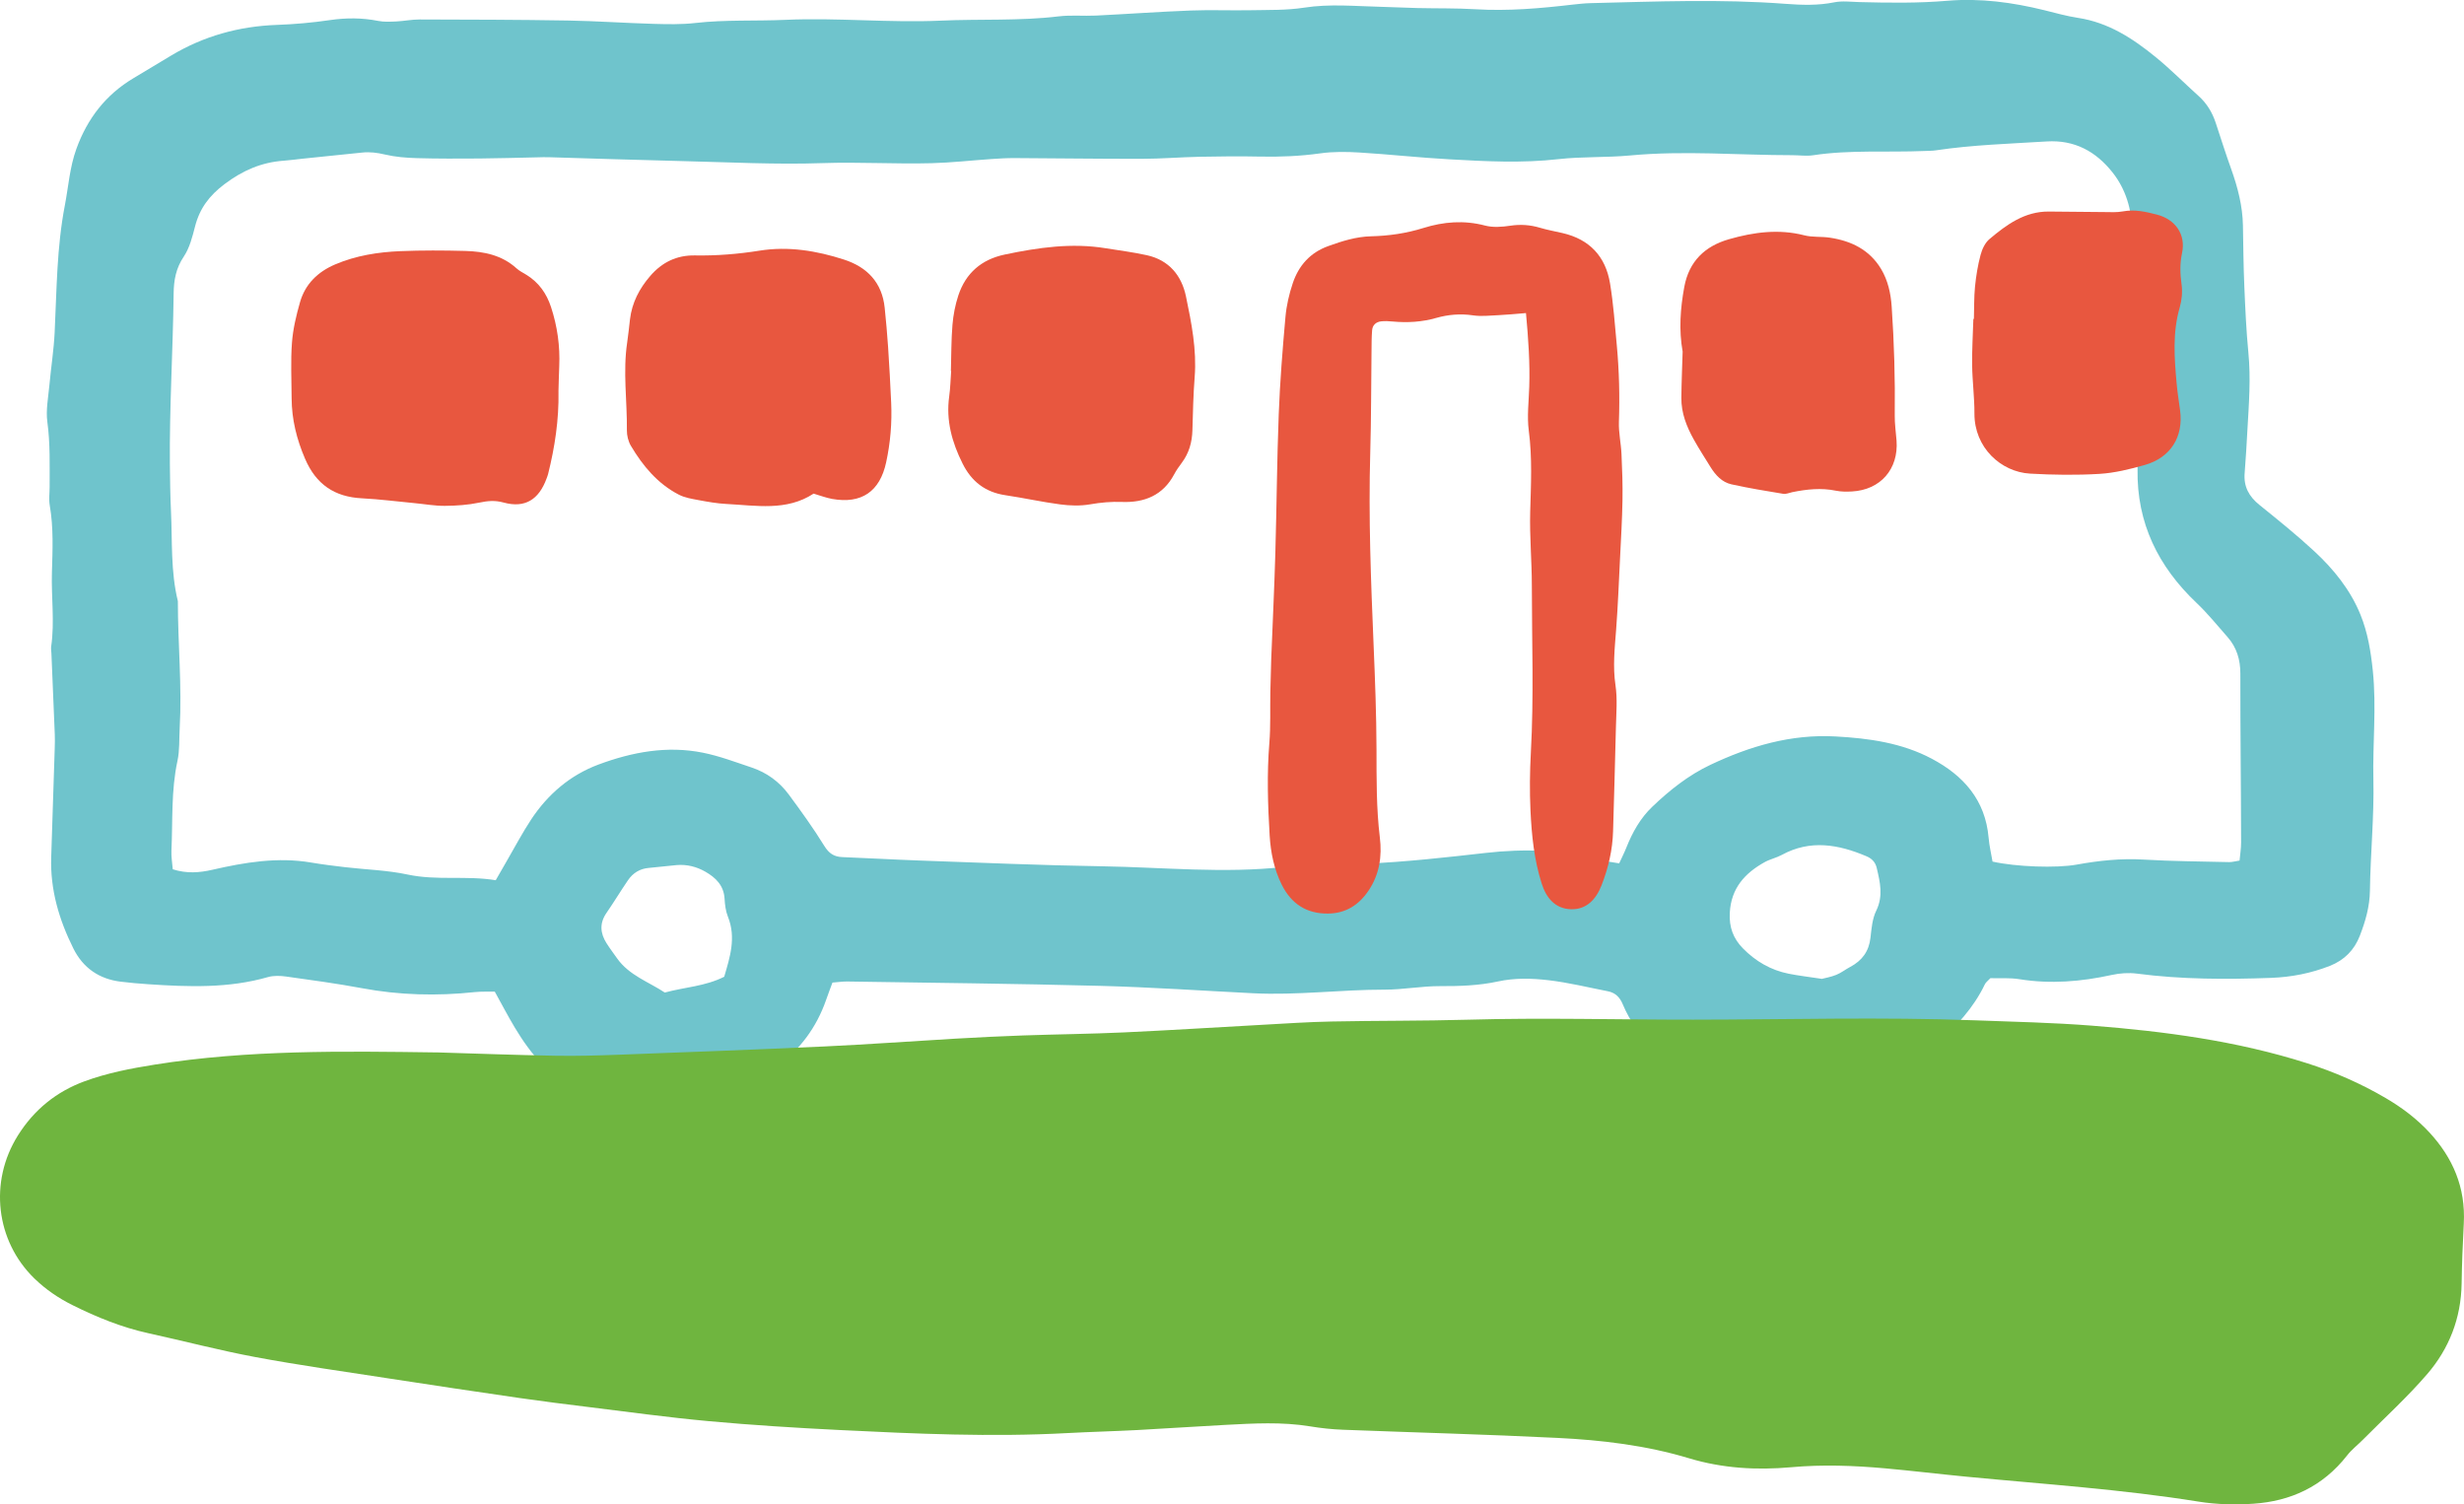
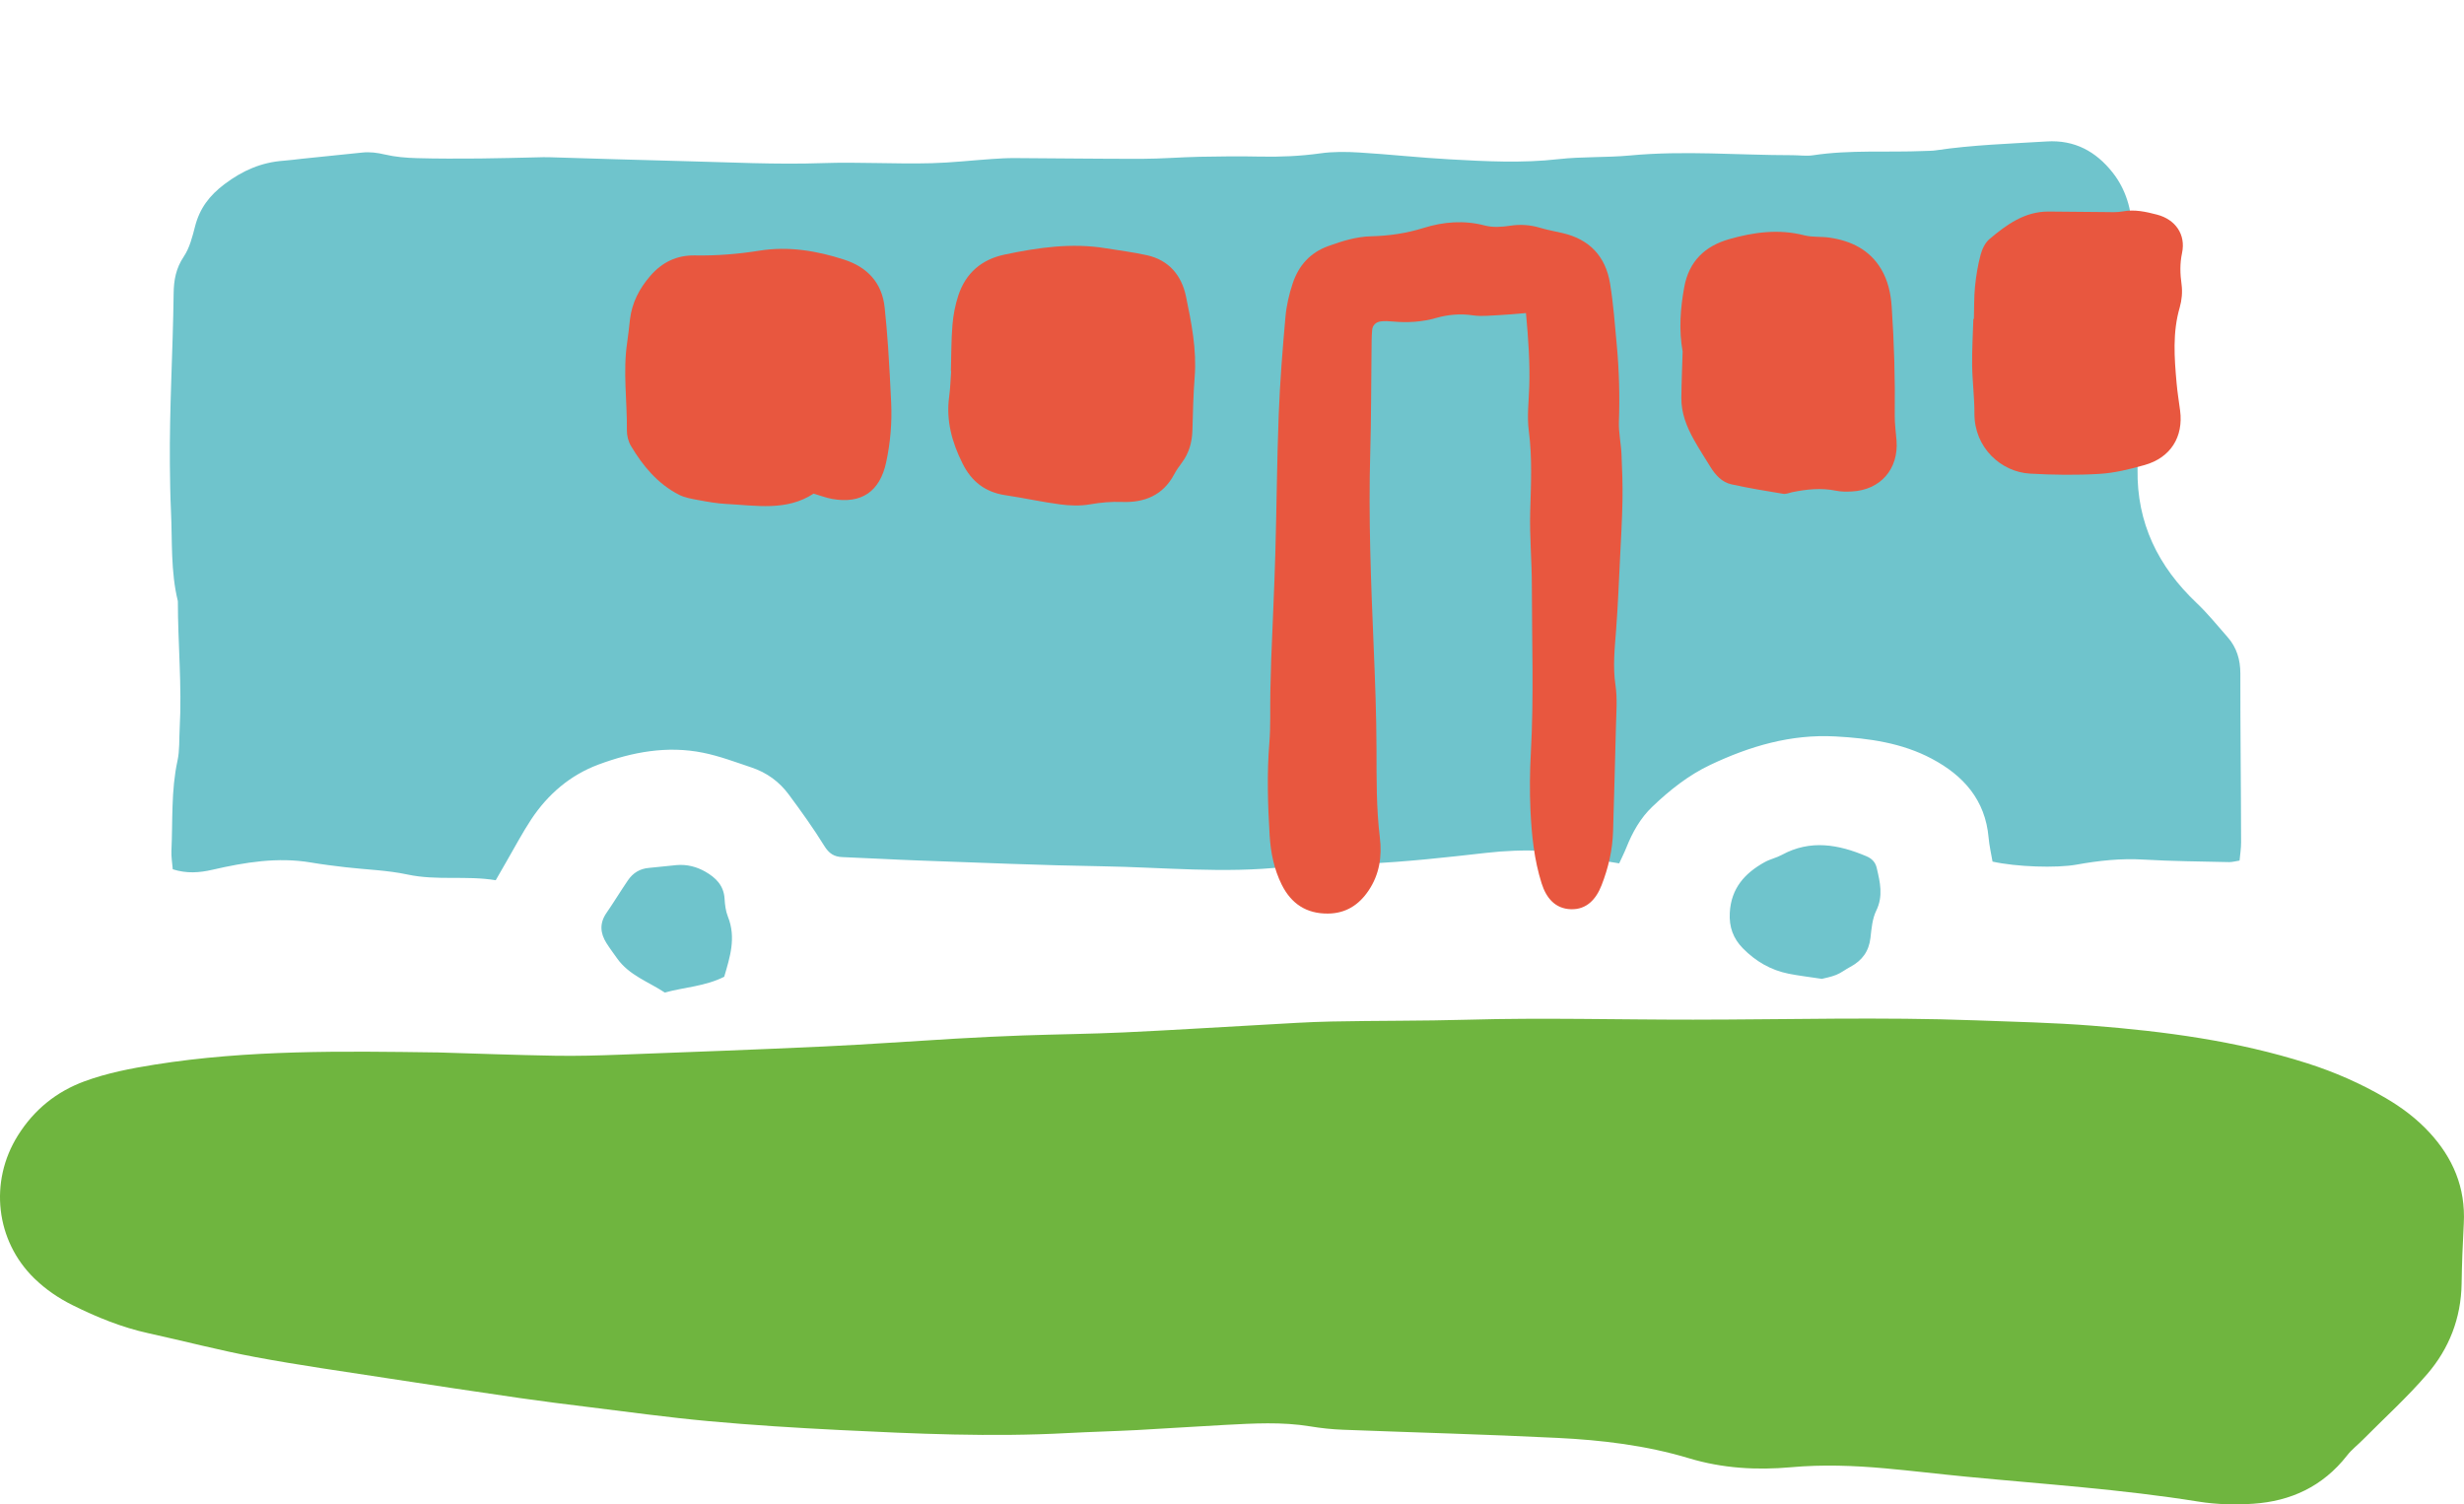
<svg xmlns="http://www.w3.org/2000/svg" version="1.1" viewBox="0 0 827.18 505.03">
  <defs>
    <style>
      .cls-1 {
        fill: #e8573f;
      }

      .cls-1, .cls-2, .cls-3 {
        mix-blend-mode: multiply;
        stroke-width: 0px;
      }

      .cls-2 {
        fill: #6fc4cc;
      }

      .cls-3 {
        fill: #6fb53f;
      }

      .cls-4 {
        isolation: isolate;
      }
    </style>
  </defs>
  <g class="cls-4">
    <g id="Laag_1" data-name="Laag 1">
-       <path class="cls-2" d="M279.46,329.87c-.73,1.98-1.46,3.88-2.13,5.81-3.25,9.3-8.72,16.61-16.79,22.7-8.93,6.73-18.77,11.08-29.14,14.33-11.32,3.55-22.55,3.29-32.71-4.06-1.26-.91-2.53-1.87-3.94-2.48-10.06-4.29-16.55-12.24-21.97-21.27-2.26-3.77-4.29-7.67-6.68-11.99-2.12.04-4.43-.09-6.7.15-12.72,1.36-25.34,1.04-37.95-1.32-8.4-1.57-16.89-2.71-25.36-3.9-2-.28-4.22-.37-6.13.18-13.22,3.8-26.67,3.3-40.15,2.4-3.11-.21-6.21-.48-9.3-.86-7.24-.89-12.63-4.62-15.87-11.12-4.8-9.64-7.82-19.75-7.45-30.67.41-12.19.8-24.37,1.18-36.56.05-1.56.08-3.12.02-4.67-.36-9.06-.75-18.12-1.13-27.18-.03-.78-.19-1.57-.08-2.33,1.2-8.27,0-16.57.25-24.85.22-7.52.57-15.03-.73-22.52-.35-2.01-.04-4.14-.04-6.22-.02-7.25.23-14.49-.76-21.75-.55-4.02.3-8.24.68-12.36.54-5.93,1.48-11.83,1.77-17.77.69-14.24.69-28.49,3.42-42.61,1.22-6.34,1.63-12.79,3.87-18.97,3.68-10.16,9.84-18.17,19.15-23.72,4.24-2.52,8.45-5.08,12.68-7.62,10.92-6.54,22.75-9.82,35.46-10.28,5.95-.22,11.91-.74,17.8-1.61,5.47-.8,10.81-.8,16.23.27,1.97.39,4.08.27,6.11.18,2.58-.12,5.15-.67,7.73-.66,16.61.04,33.21.07,49.82.35,9.6.16,19.18.85,28.78,1.12,4.66.13,9.37.24,13.99-.29,10.1-1.15,20.22-.61,30.32-1.06,17.4-.78,34.77,1.05,52.1.27,13.2-.6,26.44.15,39.61-1.44,4.1-.49,8.3-.06,12.44-.26,10.62-.52,21.22-1.29,31.84-1.7,6.74-.26,13.49.03,20.24-.1,5.96-.12,11.99.05,17.85-.86,8.58-1.34,17.09-.49,25.63-.29,4.14.1,8.28.32,12.42.42,6.49.15,12.99.01,19.46.4,10.94.66,21.77-.28,32.61-1.55,2.06-.24,4.13-.45,6.2-.5,21.79-.53,43.58-1.42,65.36.24,5.43.41,10.84.59,16.28-.51,2.74-.55,5.69-.15,8.54-.08,9.86.26,19.68.39,29.55-.45,10.91-.92,21.75.54,32.4,3.16,3.78.93,7.54,2.01,11.37,2.59,10.15,1.53,18.36,6.88,26.04,13.14,5.02,4.09,9.59,8.73,14.42,13.07,2.79,2.5,4.62,5.55,5.78,9.08,1.7,5.16,3.35,10.35,5.18,15.46,2.19,6.15,3.82,12.38,3.94,18.95.12,6.73.17,13.47.46,20.2.32,7.5.64,15.02,1.37,22.49.83,8.58.19,17.1-.31,25.65-.28,4.92-.53,9.84-.94,14.75-.39,4.58,1.46,7.9,4.98,10.73,6.26,5.05,12.53,10.1,18.42,15.56,6.5,6.03,12.05,12.88,15.46,21.23,2.47,6.06,3.48,12.34,4.16,18.86,1.27,12.22-.08,24.37.19,36.53.28,12.49-.99,24.88-1.16,37.32-.07,5.33-1.5,10.22-3.37,15.08-1.87,4.87-5.24,8.24-10.1,10.16-6.34,2.49-12.92,3.77-19.7,4.02-15.06.55-30.09.53-45.08-1.43-2.77-.36-5.74-.14-8.47.46-10.24,2.24-20.47,3.09-30.9,1.42-3.29-.53-6.7-.26-9.79-.35-.84.91-1.54,1.39-1.86,2.06-3.79,7.9-9.62,14.25-16.14,19.78-7.28,6.18-15.14,11.71-23.64,16.21-3.23,1.71-6.69,2.76-10.38,3.05-10.6.84-21.21,2.09-31.69-1.02-.98-.29-2.05-.28-3.09-.35-5.06-.35-9.76-2.02-13.68-5.08-9.24-7.19-18.26-14.69-22.95-25.91-1-2.4-2.51-3.86-5-4.35-6.62-1.29-13.19-2.92-19.87-3.7-5.62-.66-11.33-.82-17.04.42-6.34,1.38-12.83,1.59-19.35,1.56-6.19-.03-12.39,1.18-18.58,1.18-14.78-.02-29.51,1.96-44.3,1.21-17.11-.86-34.2-2.03-51.32-2.48-28.28-.74-56.57-1.02-84.85-1.46-1.53-.02-3.07.21-4.92.35ZM751.83,288.95c.19-2.11.52-4.1.52-6.09,0-9.6-.1-19.19-.15-28.79-.05-9.32-.12-18.64-.1-27.97,0-4.6-1.21-8.72-4.27-12.2-3.42-3.88-6.68-7.94-10.43-11.49-12.88-12.22-20.1-26.82-19.81-44.83.1-6.22-.37-12.45-.16-18.67.68-20.5-.9-40.94-1.59-61.4-.24-7.14-2.14-13.93-6.63-19.6-5.59-7.07-12.75-11.01-22.16-10.42-12.41.77-24.85,1.14-37.18,2.98-1.28.19-2.59.16-3.89.22-12.43.53-24.9-.45-37.29,1.43-2.28.35-4.66-.02-7-.02-18.15,0-36.29-1.62-54.45.09-7.99.75-16.1.34-24.07,1.24-12.21,1.39-24.37.74-36.54.06-10.1-.56-20.17-1.67-30.27-2.29-4.38-.27-8.85-.32-13.17.29-6.72.94-13.41,1.22-20.18,1.08-6.73-.14-13.47-.08-20.2.06-6.48.13-12.95.68-19.43.69-14.26.03-28.53-.19-42.79-.25-2.59-.01-5.18.14-7.76.32-6.73.46-13.44,1.23-20.17,1.4-12.18.32-24.34-.45-36.56-.03-15.54.54-31.12-.3-46.69-.67-15.05-.36-30.1-.87-45.15-1.31-1.3-.04-2.59.01-3.89.04-6.47.13-12.94.34-19.41.39-7,.05-14.01.08-21-.12-3.6-.1-7.26-.4-10.75-1.22-2.58-.61-5.05-.93-7.66-.65-6.7.72-13.41,1.38-20.12,2.07-2.06.21-4.12.52-6.19.66-7.46.53-13.76,3.27-19.85,7.85-5.12,3.86-8.35,8.16-9.91,14.2-.9,3.49-1.82,7.22-3.78,10.13-2.64,3.92-3.36,7.95-3.41,12.43-.23,19.18-1.44,38.35-1.26,57.54.05,5.18.13,10.36.37,15.53.47,10.08-.13,20.25,2.31,30.18,0,14.25,1.41,28.48.61,42.74-.2,3.63.02,7.35-.74,10.86-2.17,10-1.56,20.15-2.03,30.23-.09,2,.28,4.02.45,6.19,4.69,1.49,8.96,1.16,13.3.16,10.91-2.5,21.87-4.34,33.13-2.43,3.83.65,7.7,1.13,11.56,1.58,6.95.81,14.03.99,20.84,2.45,9.8,2.1,19.64.28,29.59,1.91,1.36-2.37,2.49-4.36,3.65-6.35,2.74-4.7,5.27-9.54,8.27-14.08,5.59-8.44,13.09-14.87,22.57-18.4,11.3-4.21,23.06-6.41,35.11-3.97,5.55,1.12,10.93,3.16,16.33,4.97,5.06,1.69,9.27,4.77,12.42,9.02,4.16,5.62,8.26,11.31,11.93,17.25,1.58,2.56,3.27,3.7,6.13,3.8,8.56.32,17.11.84,25.67,1.14,20.49.72,40.99,1.62,61.49,1.94,20.47.33,40.94,2.49,61.43.19,9.03-1.01,18.14-.67,27.19-1.07,13.46-.59,26.89-2.11,40.29-3.62,12.77-1.44,25.33-1.07,37.78,2.25,2.19.58,4.48.84,6.89,1.27.94-2.06,1.76-3.65,2.41-5.3,2.04-5.12,4.71-9.9,8.7-13.7,5.83-5.57,12.15-10.6,19.49-14.07,13.28-6.28,27.05-10.36,42.02-9.54,11.25.62,22.26,2.14,32.32,7.48,10.65,5.65,17.98,13.85,19.08,26.51.24,2.77.9,5.51,1.32,8.03,7.92,1.77,21.39,2.24,28.25,1.01,7.41-1.34,14.82-2.14,22.41-1.69,9.57.57,19.18.62,28.77.85.99.02,1.98-.28,3.5-.51ZM611.66,328.6c.88-.23,2.91-.58,4.78-1.33,1.67-.67,3.12-1.84,4.73-2.69,3.95-2.1,6.25-5.21,6.76-9.77.35-3.08.61-6.38,1.94-9.09,2.41-4.94,1.28-9.57.15-14.38-.47-1.99-1.72-3.16-3.45-3.89-9.39-3.98-18.82-5.67-28.39-.46-1.81.99-3.92,1.42-5.73,2.42-6.71,3.71-11.31,8.79-11.75,17.02-.26,4.78,1.13,8.6,4.39,11.93,4.29,4.37,9.37,7.33,15.38,8.53,3.3.66,6.66,1.04,11.2,1.73ZM243.12,327.92c1.92-6.58,4.08-13.13,1.24-20.2-.75-1.87-1-4.02-1.12-6.06-.27-4.41-2.96-7.02-6.43-9.01-2.96-1.7-6.23-2.52-9.67-2.23-3.09.26-6.16.69-9.24.94-3.07.24-5.41,1.7-7.09,4.16-2.47,3.62-4.74,7.38-7.23,10.99-2.36,3.43-2.09,6.77.02,10.11,1.1,1.74,2.35,3.39,3.54,5.08,4.05,5.75,10.6,7.9,16.03,11.51,6.72-1.83,13.53-2.07,19.96-5.3Z" />
+       <path class="cls-2" d="M279.46,329.87ZM751.83,288.95c.19-2.11.52-4.1.52-6.09,0-9.6-.1-19.19-.15-28.79-.05-9.32-.12-18.64-.1-27.97,0-4.6-1.21-8.72-4.27-12.2-3.42-3.88-6.68-7.94-10.43-11.49-12.88-12.22-20.1-26.82-19.81-44.83.1-6.22-.37-12.45-.16-18.67.68-20.5-.9-40.94-1.59-61.4-.24-7.14-2.14-13.93-6.63-19.6-5.59-7.07-12.75-11.01-22.16-10.42-12.41.77-24.85,1.14-37.18,2.98-1.28.19-2.59.16-3.89.22-12.43.53-24.9-.45-37.29,1.43-2.28.35-4.66-.02-7-.02-18.15,0-36.29-1.62-54.45.09-7.99.75-16.1.34-24.07,1.24-12.21,1.39-24.37.74-36.54.06-10.1-.56-20.17-1.67-30.27-2.29-4.38-.27-8.85-.32-13.17.29-6.72.94-13.41,1.22-20.18,1.08-6.73-.14-13.47-.08-20.2.06-6.48.13-12.95.68-19.43.69-14.26.03-28.53-.19-42.79-.25-2.59-.01-5.18.14-7.76.32-6.73.46-13.44,1.23-20.17,1.4-12.18.32-24.34-.45-36.56-.03-15.54.54-31.12-.3-46.69-.67-15.05-.36-30.1-.87-45.15-1.31-1.3-.04-2.59.01-3.89.04-6.47.13-12.94.34-19.41.39-7,.05-14.01.08-21-.12-3.6-.1-7.26-.4-10.75-1.22-2.58-.61-5.05-.93-7.66-.65-6.7.72-13.41,1.38-20.12,2.07-2.06.21-4.12.52-6.19.66-7.46.53-13.76,3.27-19.85,7.85-5.12,3.86-8.35,8.16-9.91,14.2-.9,3.49-1.82,7.22-3.78,10.13-2.64,3.92-3.36,7.95-3.41,12.43-.23,19.18-1.44,38.35-1.26,57.54.05,5.18.13,10.36.37,15.53.47,10.08-.13,20.25,2.31,30.18,0,14.25,1.41,28.48.61,42.74-.2,3.63.02,7.35-.74,10.86-2.17,10-1.56,20.15-2.03,30.23-.09,2,.28,4.02.45,6.19,4.69,1.49,8.96,1.16,13.3.16,10.91-2.5,21.87-4.34,33.13-2.43,3.83.65,7.7,1.13,11.56,1.58,6.95.81,14.03.99,20.84,2.45,9.8,2.1,19.64.28,29.59,1.91,1.36-2.37,2.49-4.36,3.65-6.35,2.74-4.7,5.27-9.54,8.27-14.08,5.59-8.44,13.09-14.87,22.57-18.4,11.3-4.21,23.06-6.41,35.11-3.97,5.55,1.12,10.93,3.16,16.33,4.97,5.06,1.69,9.27,4.77,12.42,9.02,4.16,5.62,8.26,11.31,11.93,17.25,1.58,2.56,3.27,3.7,6.13,3.8,8.56.32,17.11.84,25.67,1.14,20.49.72,40.99,1.62,61.49,1.94,20.47.33,40.94,2.49,61.43.19,9.03-1.01,18.14-.67,27.19-1.07,13.46-.59,26.89-2.11,40.29-3.62,12.77-1.44,25.33-1.07,37.78,2.25,2.19.58,4.48.84,6.89,1.27.94-2.06,1.76-3.65,2.41-5.3,2.04-5.12,4.71-9.9,8.7-13.7,5.83-5.57,12.15-10.6,19.49-14.07,13.28-6.28,27.05-10.36,42.02-9.54,11.25.62,22.26,2.14,32.32,7.48,10.65,5.65,17.98,13.85,19.08,26.51.24,2.77.9,5.51,1.32,8.03,7.92,1.77,21.39,2.24,28.25,1.01,7.41-1.34,14.82-2.14,22.41-1.69,9.57.57,19.18.62,28.77.85.99.02,1.98-.28,3.5-.51ZM611.66,328.6c.88-.23,2.91-.58,4.78-1.33,1.67-.67,3.12-1.84,4.73-2.69,3.95-2.1,6.25-5.21,6.76-9.77.35-3.08.61-6.38,1.94-9.09,2.41-4.94,1.28-9.57.15-14.38-.47-1.99-1.72-3.16-3.45-3.89-9.39-3.98-18.82-5.67-28.39-.46-1.81.99-3.92,1.42-5.73,2.42-6.71,3.71-11.31,8.79-11.75,17.02-.26,4.78,1.13,8.6,4.39,11.93,4.29,4.37,9.37,7.33,15.38,8.53,3.3.66,6.66,1.04,11.2,1.73ZM243.12,327.92c1.92-6.58,4.08-13.13,1.24-20.2-.75-1.87-1-4.02-1.12-6.06-.27-4.41-2.96-7.02-6.43-9.01-2.96-1.7-6.23-2.52-9.67-2.23-3.09.26-6.16.69-9.24.94-3.07.24-5.41,1.7-7.09,4.16-2.47,3.62-4.74,7.38-7.23,10.99-2.36,3.43-2.09,6.77.02,10.11,1.1,1.74,2.35,3.39,3.54,5.08,4.05,5.75,10.6,7.9,16.03,11.51,6.72-1.83,13.53-2.07,19.96-5.3Z" />
      <path class="cls-3" d="M146.59,353.3c13.23.39,26.46.89,39.7,1.12,7.35.13,14.71-.08,22.06-.36,22.78-.85,45.56-1.69,68.33-2.75,14.69-.68,29.36-1.77,44.04-2.62,7.59-.44,15.18-.82,22.77-1.08,11.27-.39,22.55-.5,33.81-1.02,15.43-.71,30.84-1.7,46.26-2.54,7.83-.43,15.67-.97,23.51-1.12,15.2-.31,30.4-.17,45.6-.6,25.26-.72,50.5,0,75.75-.02,31.62-.02,63.25-.94,94.86.23,12.98.48,25.99.77,38.94,1.78,24.45,1.91,48.74,5.12,72.31,12.63,9.16,2.92,17.96,6.76,26.33,11.66,5.38,3.15,10.36,6.87,14.67,11.52,7.88,8.51,12.24,18.51,11.58,30.67-.36,6.7-.63,13.41-.73,20.12-.18,11.67-4.24,21.87-11.5,30.32-6.73,7.83-14.39,14.78-21.65,22.1-1.76,1.78-3.78,3.32-5.31,5.29-8.18,10.47-19,15.35-31.47,16.19-6.08.41-12.32.26-18.33-.7-25.95-4.18-52.12-5.87-78.23-8.4-9.03-.87-18.04-1.97-27.07-2.78-10.5-.94-20.98-1.32-31.55-.37-11.51,1.04-23.01.38-34.25-3.01-14.44-4.35-29.3-6.11-44.22-6.84-23.99-1.19-48.01-1.81-72.02-2.74-3.66-.14-7.33-.53-10.94-1.13-9.52-1.57-19.07-.99-28.61-.49-9.79.51-19.57,1.2-29.35,1.72-7.83.41-15.67.6-23.5,1.02-25.51,1.39-50.99.24-76.45-1.02-14.69-.73-29.38-1.64-44.02-2.98-13.66-1.25-27.27-3.14-40.9-4.81-7.54-.92-15.08-1.87-22.6-2.96-14.8-2.15-29.58-4.36-44.36-6.64-14.78-2.28-29.59-4.36-44.29-7.1-12.04-2.24-23.93-5.38-35.9-8-8.93-1.96-17.35-5.37-25.55-9.46-4.68-2.33-8.98-5.25-12.79-8.96-12.94-12.59-15.26-32.44-5.51-47.98,5.46-8.71,12.99-14.73,22.32-18.17,7.67-2.82,15.62-4.34,23.62-5.62,31.41-4.99,63.04-4.53,94.64-4.09Z" />
      <path class="cls-1" d="M512.3,105.1c-3.64.29-6.45.58-9.27.71-2.84.13-5.75.47-8.52.06-4.23-.63-8.37-.27-12.33.86-4.86,1.39-9.67,1.66-14.62,1.21-1.29-.12-2.6-.2-3.88-.06-1.72.19-2.91,1.23-3.05,2.99-.19,2.32-.18,4.66-.2,6.99-.14,11.41-.1,22.83-.43,34.23-.62,21.54.23,43.04,1.13,64.54.49,11.66.94,23.32.97,34.99.02,9.86-.07,19.7,1.12,29.51.78,6.39-.13,12.44-3.79,17.86-3.23,4.79-7.6,7.65-13.6,7.71-7.28.08-12.36-3.33-15.54-9.69-2.58-5.18-3.71-10.76-4.06-16.51-.62-10.35-.95-20.7-.1-31.07.46-5.67.22-11.4.33-17.1.07-3.63.16-7.26.29-10.89.46-11.91,1.05-23.82,1.39-35.73.45-15.55.54-31.12,1.14-46.67.42-10.88,1.28-21.75,2.25-32.59.34-3.84,1.23-7.71,2.46-11.37,1.99-5.91,5.81-10.27,11.93-12.47,4.67-1.68,9.33-3.15,14.33-3.28,5.99-.15,11.83-.98,17.58-2.78,6.77-2.12,13.64-2.68,20.69-.83,2.66.7,5.7.48,8.47.06,3.44-.52,6.68-.3,9.97.68,2.48.74,5.05,1.2,7.57,1.78,9.11,2.09,14.5,7.88,15.98,16.95,1.13,6.88,1.62,13.87,2.27,20.82.79,8.53,1,17.07.7,25.64-.12,3.6.71,7.21.87,10.83.24,5.16.42,10.33.33,15.49-.11,6.48-.5,12.95-.82,19.42-.4,8.03-.71,16.06-1.32,24.07-.47,6.2-1.15,12.31-.21,18.59.68,4.57.26,9.32.15,13.99-.27,11.67-.63,23.34-.96,35-.18,6.29-1.58,12.33-3.87,18.17-1.85,4.71-5.02,8.21-10.32,8.03-5.28-.18-8.25-3.81-9.79-8.66-2.53-7.98-3.36-16.24-3.75-24.52-.3-6.47-.22-12.98.13-19.45,1.03-18.66.34-37.33.33-55.99,0-8.28-.78-16.58-.55-24.85.26-9.07.72-18.08-.47-27.15-.64-4.83,0-9.84.15-14.76.26-8.02-.29-15.99-1.1-24.79Z" />
-       <path class="cls-1" d="M187.49,131.51c.16,9.38-1.22,18.56-3.49,27.63-.13.5-.32.98-.5,1.47-2.6,7.14-7.28,10.06-14.43,8.1-2.95-.81-5.37-.56-8.2.03-3.76.79-7.67,1.05-11.52,1.08-3.35.03-6.7-.58-10.05-.9-5.92-.56-11.83-1.33-17.77-1.63-9.24-.46-15.44-4.69-19.13-13.3-2.81-6.55-4.46-13.2-4.5-20.28-.03-6.21-.35-12.45.11-18.63.34-4.59,1.44-9.19,2.71-13.64,1.74-6.09,5.98-10.19,11.76-12.66,7-2.99,14.43-4.16,21.95-4.47,7.23-.3,14.49-.26,21.72-.07,6.3.17,12.35,1.39,17.27,5.86.94.86,2.14,1.44,3.24,2.12,4.18,2.55,6.82,6.27,8.32,10.85,2.12,6.46,3.06,13.09,2.76,19.89-.13,2.84-.17,5.69-.26,8.53Z" />
      <path class="cls-1" d="M273.12,165.72c-9.06,5.95-19.29,3.97-29.33,3.46-3.09-.16-6.18-.71-9.23-1.28-2.27-.42-4.67-.8-6.68-1.84-7.12-3.68-12.08-9.64-16.09-16.4-.88-1.49-1.36-3.46-1.34-5.2.11-9.83-1.38-19.67.1-29.5.39-2.57.63-5.15.94-7.73.66-5.61,3.15-10.36,6.79-14.58,3.96-4.59,8.88-7.01,15.01-6.9,7.27.13,14.48-.45,21.68-1.6,9.68-1.55,19.18.02,28.38,3,7.75,2.51,12.8,7.72,13.65,16.22.44,4.37.85,8.75,1.14,13.14.41,6.21.75,12.42,1.03,18.63.31,6.77-.25,13.47-1.69,20.11-2.11,9.75-8.26,14-18.11,12.25-2.02-.36-3.97-1.12-6.26-1.79Z" />
      <path class="cls-1" d="M319.22,124.57c.15-5.18.1-10.38.53-15.54.28-3.33.93-6.71,1.98-9.88,2.49-7.49,7.77-12.05,15.55-13.69,11.22-2.36,22.48-4,33.96-2.11,4.6.75,9.24,1.32,13.78,2.33,7.42,1.64,11.67,6.81,13.13,13.88,1.83,8.86,3.63,17.79,2.91,26.99-.47,5.95-.59,11.92-.76,17.89-.11,4.01-1.13,7.66-3.55,10.9-.93,1.24-1.84,2.53-2.57,3.89-3.74,7.07-10,9.56-17.5,9.28-3.67-.14-7.16.18-10.77.81-3.25.56-6.73.45-10.02.01-6.16-.81-12.25-2.18-18.41-3.09-6.74-1-11.36-4.63-14.34-10.62-3.55-7.1-5.61-14.47-4.49-22.52.39-2.82.45-5.69.66-8.53-.03,0-.07,0-.1,0Z" />
      <path class="cls-1" d="M662.65,107.09c.11-3.62.02-7.25.37-10.85.36-3.59.94-7.19,1.87-10.66.51-1.93,1.52-4.09,3-5.33,5.76-4.86,11.84-9.29,19.92-9.23,6.21.04,12.43.14,18.64.17,2.06.01,4.18.16,6.19-.22,3.98-.75,7.77.12,11.5,1.09,6.17,1.61,9.7,6.67,8.39,12.86-.78,3.66-.65,7.01-.16,10.61.34,2.49.08,5.24-.62,7.67-2.45,8.42-1.81,16.92-1.05,25.43.27,3.09.78,6.16,1.18,9.23,1.15,8.83-3.21,15.8-11.93,18.26-4.96,1.4-10.08,2.67-15.2,2.97-7.73.46-15.52.35-23.26-.09-9.72-.56-18.7-8.69-18.66-20.16.02-5.41-.7-10.83-.77-16.25-.07-5.17.26-10.34.41-15.51h.2Z" />
      <path class="cls-1" d="M564.87,118.03c-1.3-7.29-.77-14.49.55-21.68,1.58-8.62,6.92-13.72,15.01-16.04,8.28-2.37,16.68-3.52,25.29-1.31,2.72.7,5.68.36,8.5.78,7.22,1.07,13.41,4.05,17.29,10.55,2.29,3.84,3.24,8.17,3.54,12.6.83,12.14,1.18,24.3,1.03,36.47-.04,2.83.38,5.67.6,8.51.72,9.55-5.38,16.56-14.96,17.08-1.8.1-3.67.1-5.42-.26-4.94-1.01-9.78-.49-14.63.5-1.01.21-2.08.71-3.03.55-5.81-.96-11.62-1.91-17.37-3.18-3.17-.7-5.34-3.07-7.03-5.79-1.9-3.07-3.86-6.1-5.62-9.25-2.42-4.34-4.23-8.92-4.18-13.99.05-5.18.28-10.35.43-15.53Z" />
    </g>
  </g>
</svg>